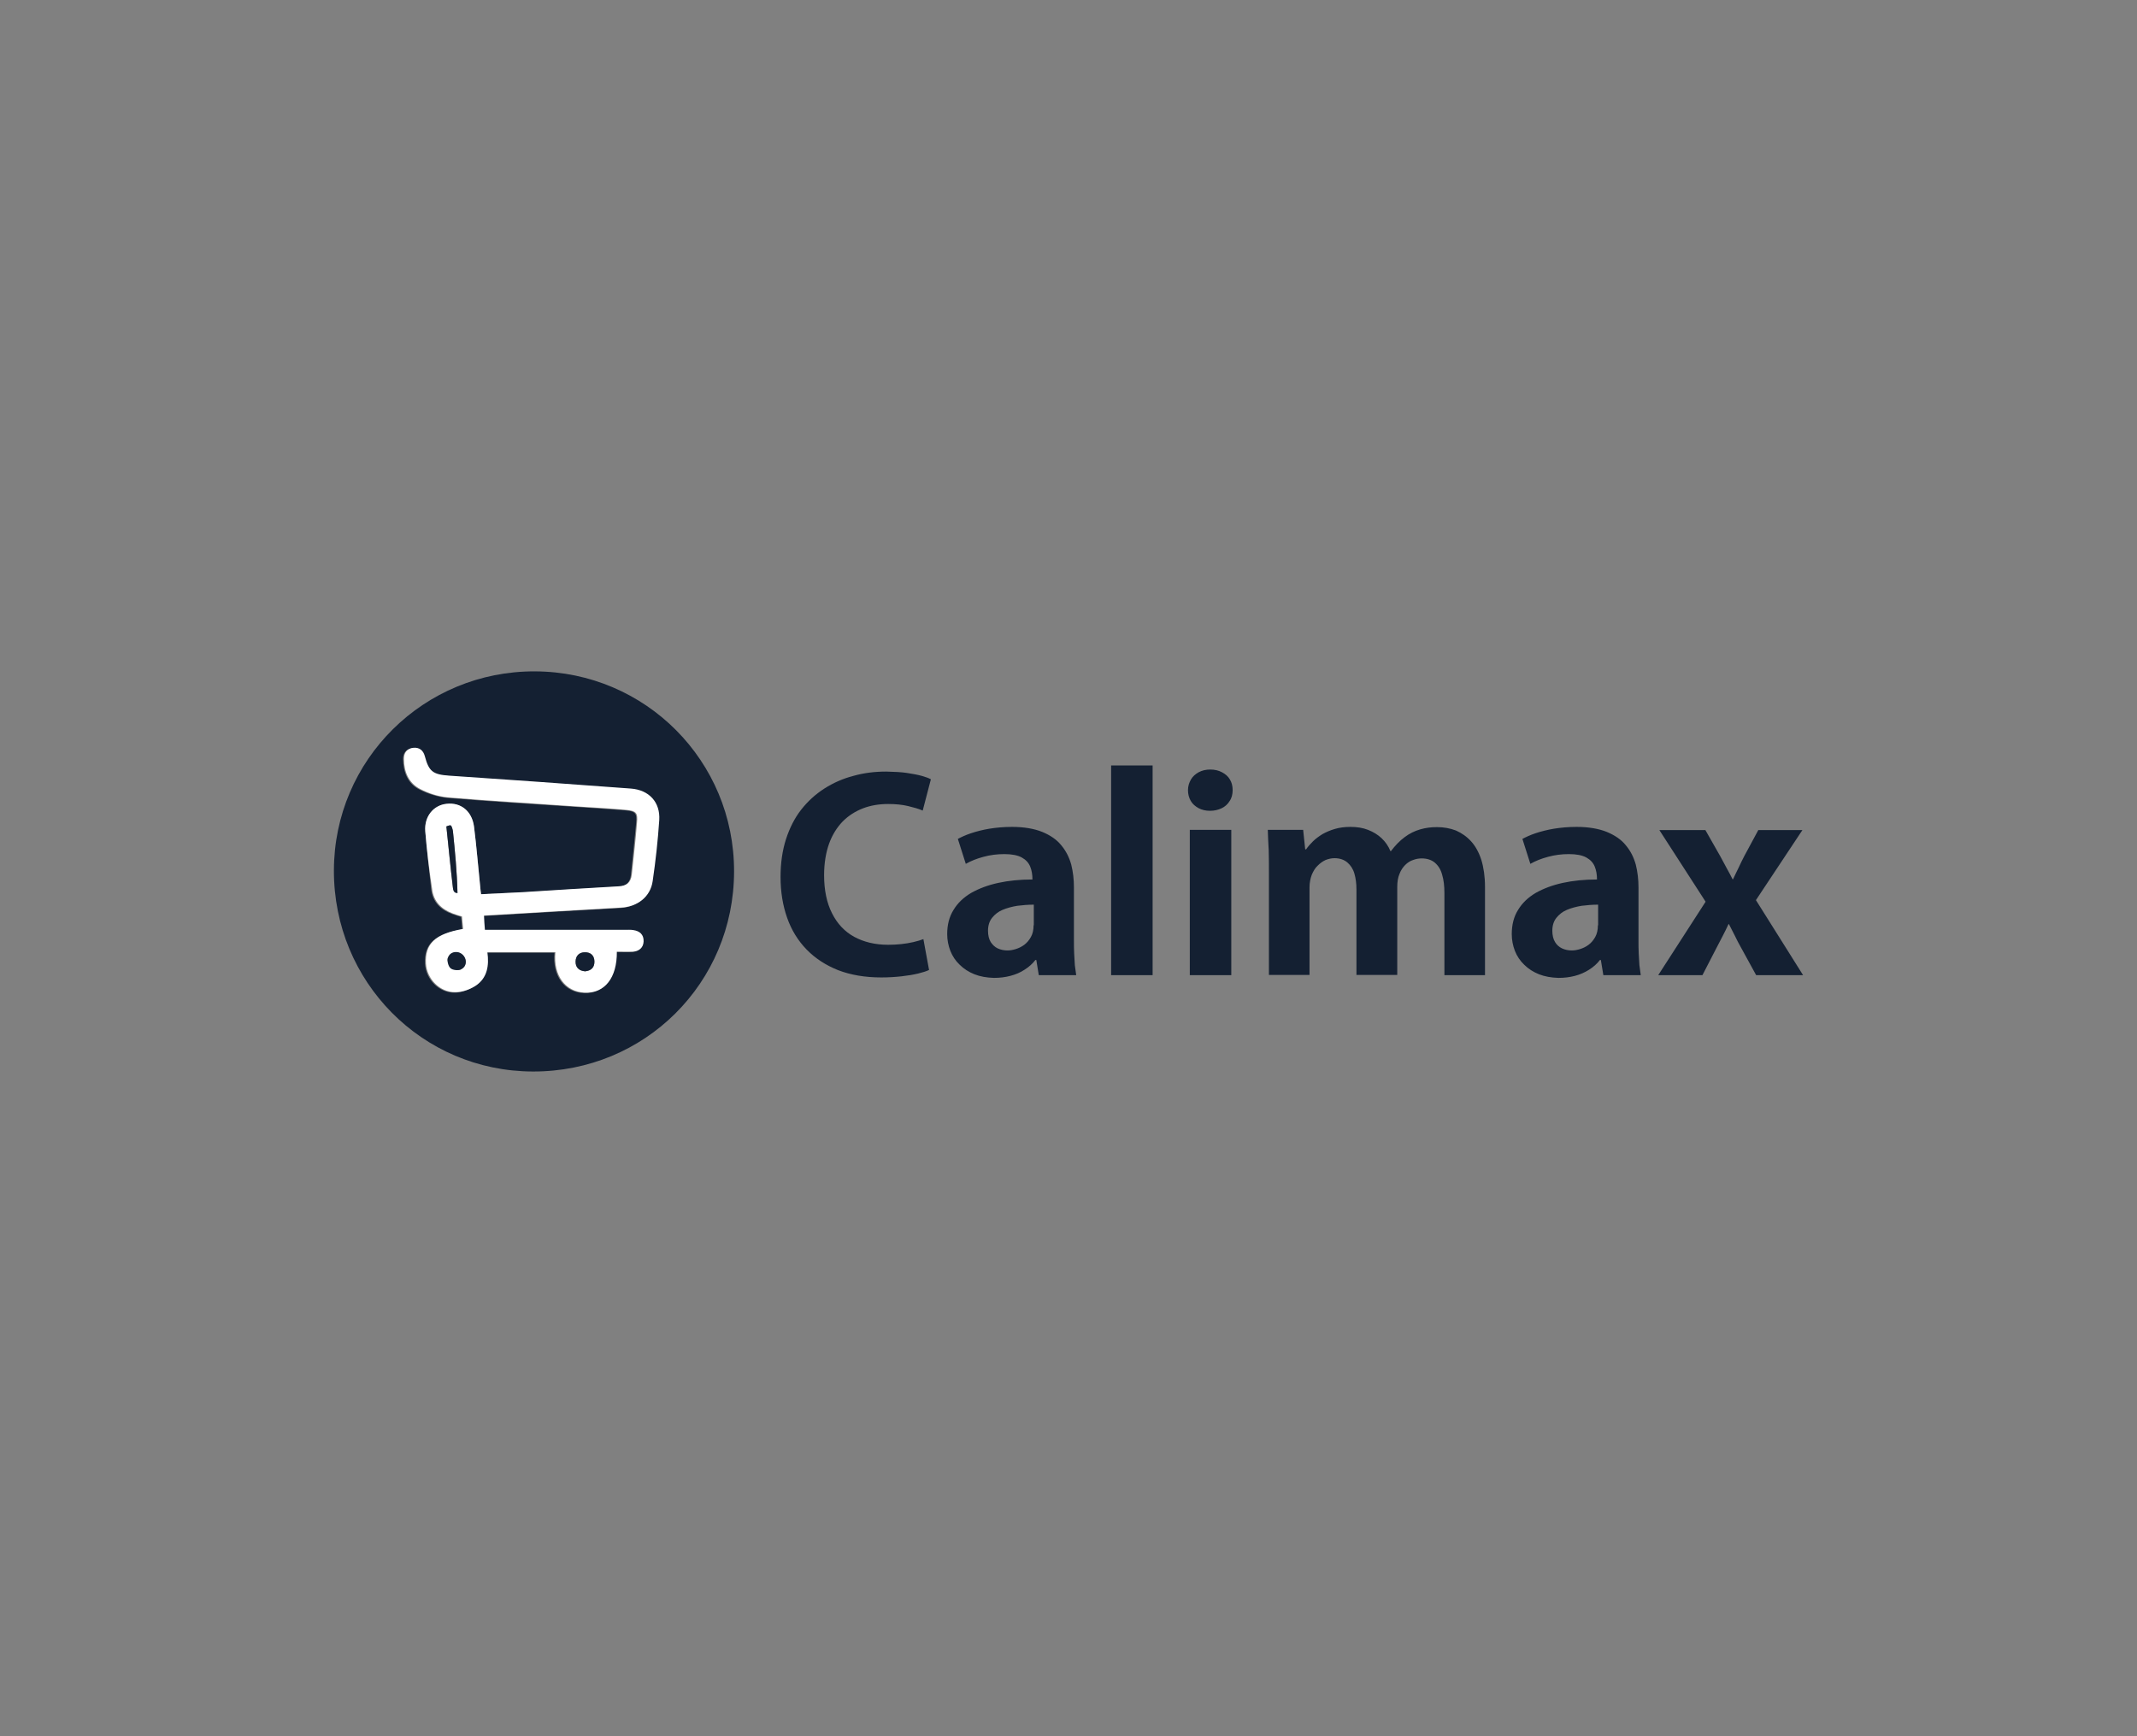
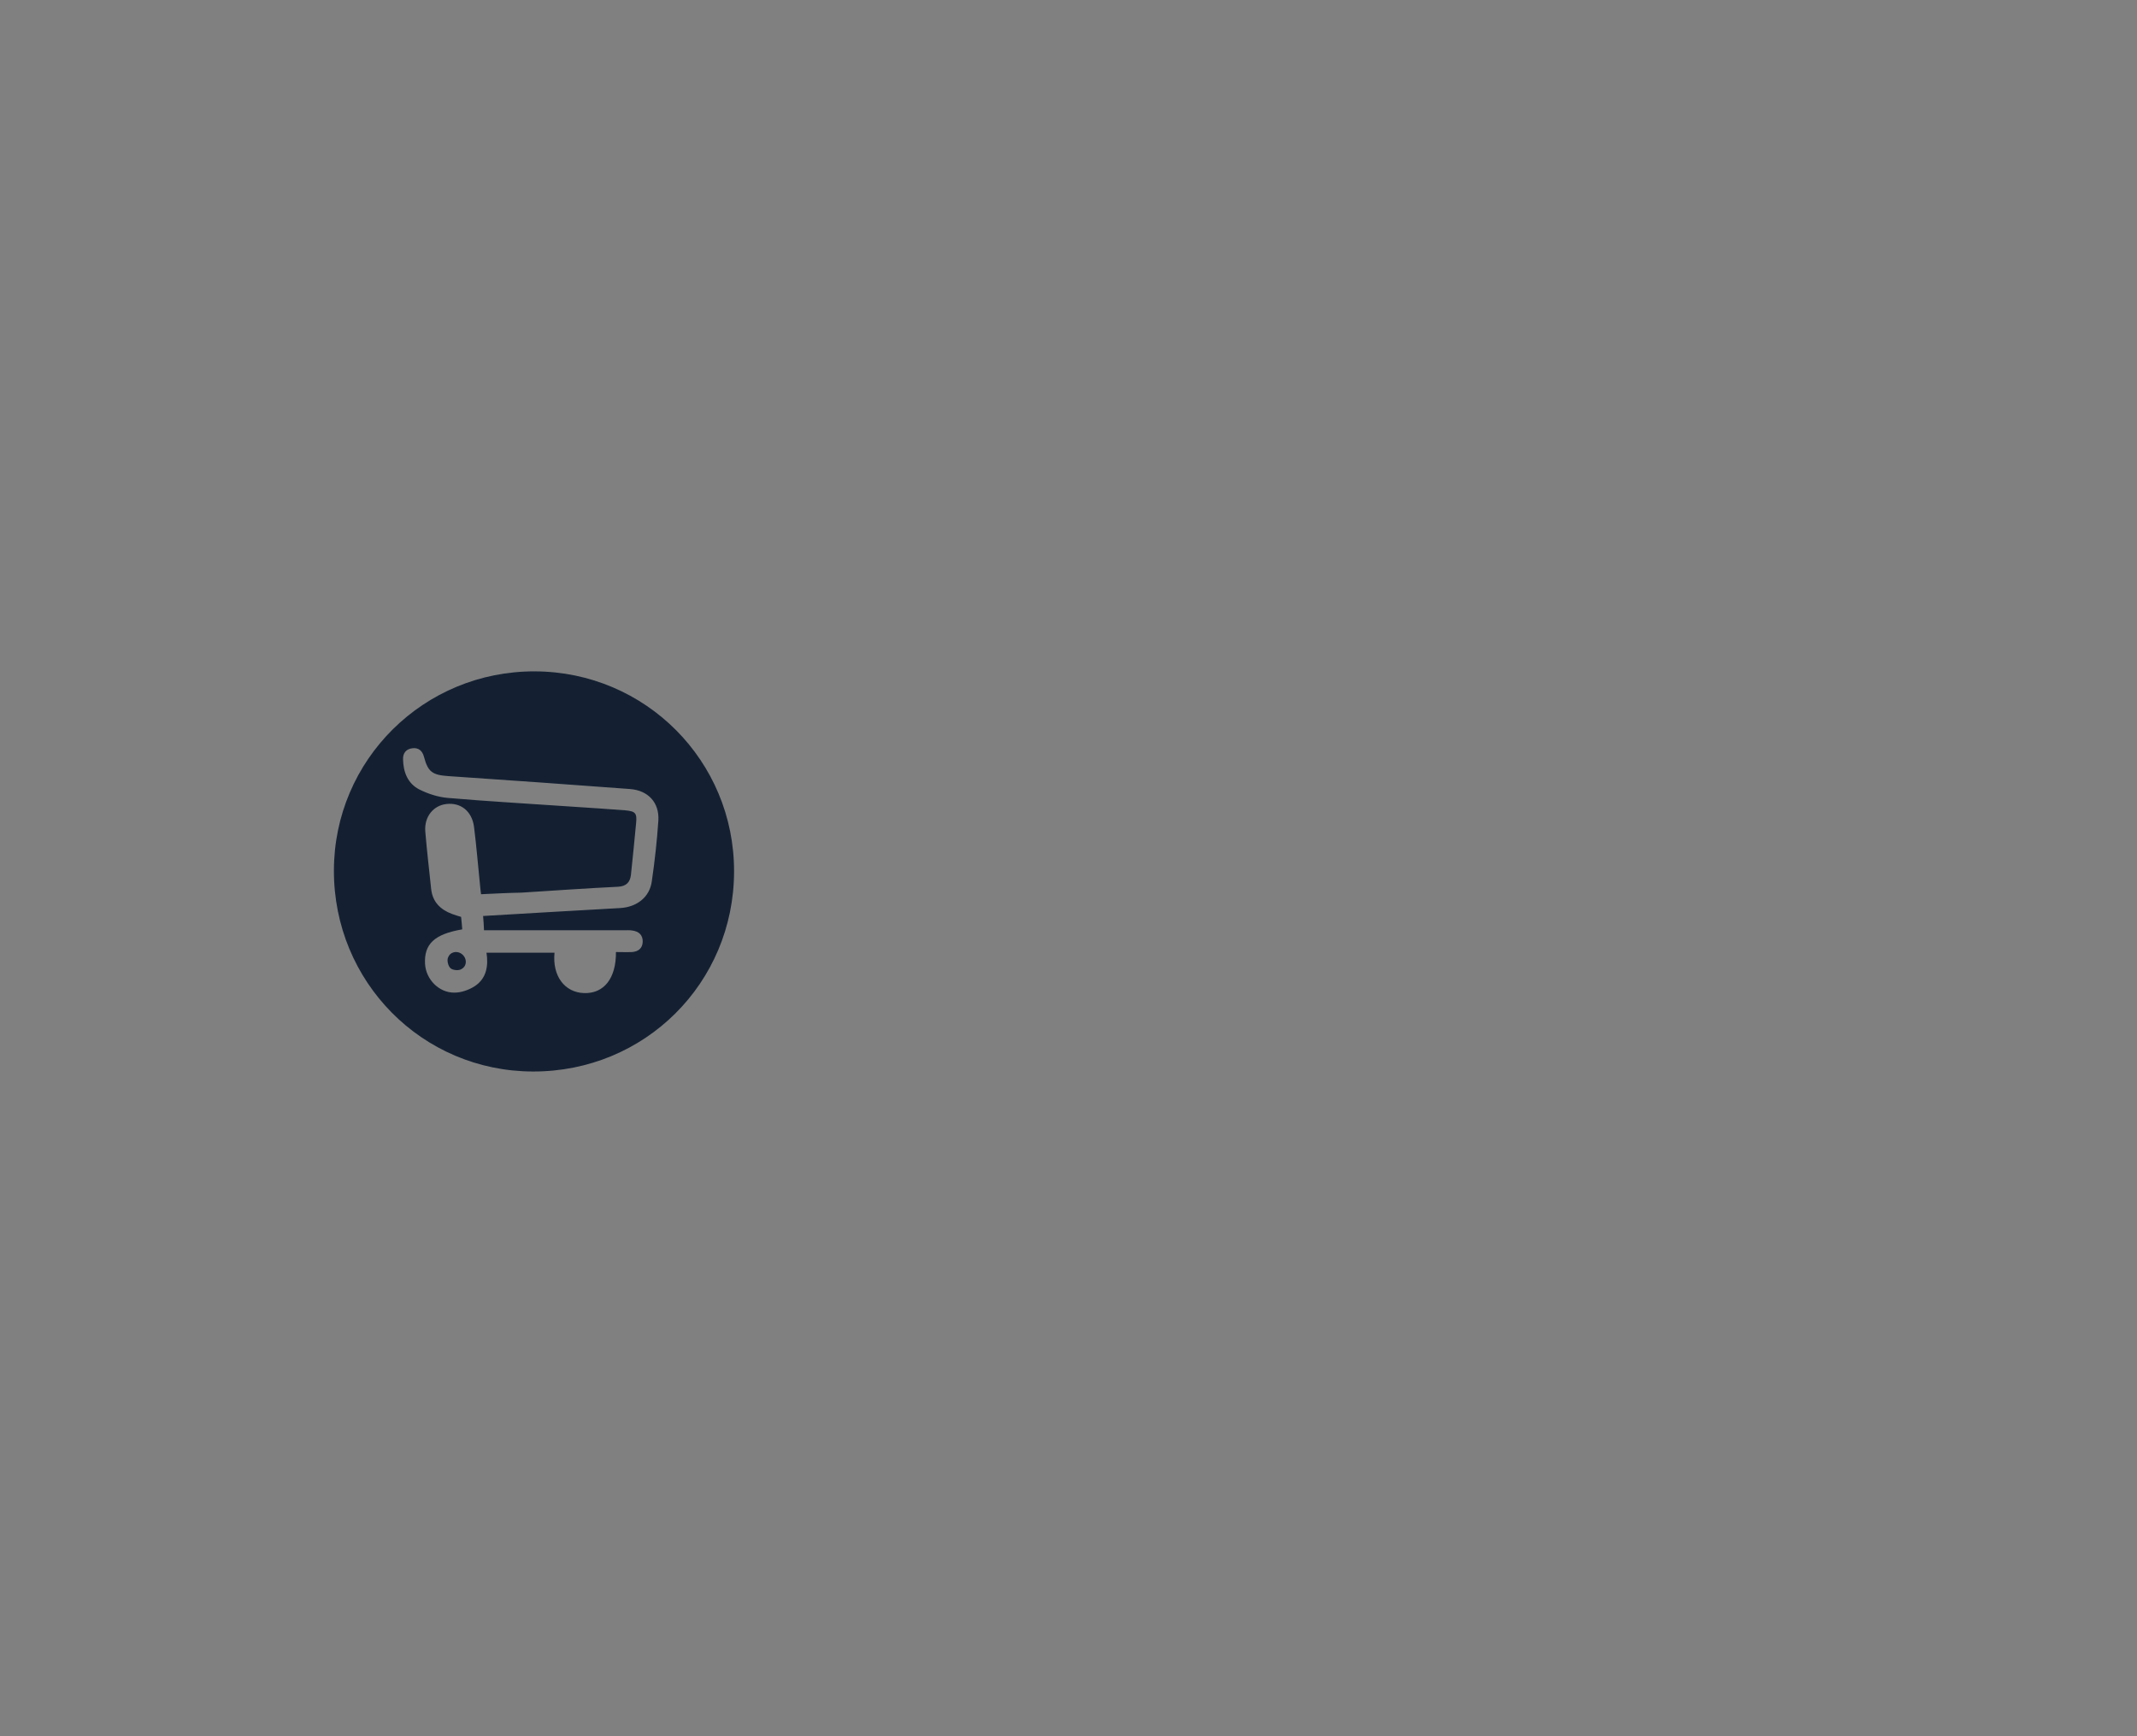
<svg xmlns="http://www.w3.org/2000/svg" width="160" height="130" viewBox="0 0 160 130" fill="none">
  <rect x="0" y="0" width="160" height="130" fill="#808080" stroke="none" />
-   <path d="M69.136 70.317C68.915 70.402 68.677 70.47 68.389 70.538C68.1 70.606 67.795 70.656 67.472 70.69C67.15 70.724 66.827 70.741 66.505 70.741C65.52 70.741 64.688 70.538 63.958 70.147C63.245 69.757 62.685 69.163 62.295 68.382C61.904 67.618 61.701 66.65 61.701 65.53C61.701 64.63 61.837 63.832 62.074 63.17C62.312 62.508 62.668 61.948 63.093 61.507C63.534 61.065 64.043 60.743 64.62 60.522C65.198 60.301 65.826 60.2 66.505 60.2C67.065 60.2 67.557 60.251 67.981 60.352C68.406 60.454 68.779 60.556 69.085 60.692L69.696 58.349C69.543 58.264 69.323 58.18 69.017 58.095C68.712 58.01 68.338 57.942 67.897 57.874C67.455 57.806 66.946 57.789 66.352 57.772C65.486 57.772 64.671 57.874 63.891 58.095C63.11 58.298 62.38 58.621 61.718 59.045C61.056 59.47 60.478 59.996 59.986 60.624C59.494 61.252 59.12 61.999 58.849 62.831C58.577 63.68 58.441 64.613 58.441 65.666C58.441 66.786 58.611 67.805 58.934 68.721C59.256 69.638 59.748 70.436 60.394 71.098C61.039 71.76 61.819 72.269 62.753 72.642C63.687 72.999 64.756 73.186 65.978 73.186C66.539 73.186 67.048 73.152 67.506 73.101C67.965 73.05 68.372 72.982 68.728 72.897C69.068 72.812 69.356 72.727 69.56 72.626L69.136 70.317ZM80.407 66.447C80.407 65.852 80.34 65.275 80.204 64.732C80.051 64.189 79.813 63.714 79.457 63.289C79.117 62.865 78.642 62.542 78.031 62.288C77.437 62.05 76.673 61.914 75.773 61.914C75.162 61.914 74.602 61.965 74.076 62.05C73.566 62.135 73.108 62.254 72.701 62.389C72.293 62.525 71.971 62.678 71.716 62.814L72.31 64.681C72.701 64.46 73.125 64.291 73.634 64.155C74.127 64.019 74.653 63.951 75.196 63.951C75.756 63.951 76.198 64.036 76.503 64.206C76.809 64.376 77.012 64.596 77.131 64.885C77.25 65.173 77.301 65.496 77.301 65.852C76.367 65.852 75.519 65.937 74.738 66.107C73.957 66.277 73.295 66.531 72.718 66.854C72.141 67.194 71.699 67.618 71.394 68.127C71.071 68.636 70.918 69.248 70.918 69.944C70.918 70.385 71.003 70.809 71.156 71.2C71.309 71.59 71.546 71.947 71.852 72.235C72.157 72.541 72.531 72.778 72.955 72.948C73.38 73.118 73.872 73.203 74.415 73.22C74.856 73.22 75.264 73.169 75.654 73.067C76.045 72.965 76.401 72.812 76.707 72.609C77.029 72.405 77.301 72.167 77.522 71.879H77.59L77.776 73.016H80.577C80.543 72.795 80.509 72.541 80.475 72.269C80.458 71.998 80.441 71.692 80.424 71.386C80.407 71.081 80.407 70.758 80.407 70.436V66.447V66.447ZM77.386 69.281C77.386 69.621 77.318 69.927 77.182 70.164C77.046 70.402 76.894 70.588 76.69 70.741C76.486 70.894 76.266 70.996 76.045 71.064C75.824 71.132 75.62 71.166 75.434 71.166C75.179 71.166 74.924 71.115 74.704 71.013C74.483 70.911 74.313 70.741 74.177 70.538C74.042 70.317 73.974 70.028 73.974 69.689C73.974 69.298 74.076 68.976 74.279 68.721C74.483 68.467 74.738 68.263 75.06 68.127C75.383 67.991 75.756 67.889 76.164 67.822C76.571 67.771 76.978 67.737 77.403 67.737V69.281H77.386ZM86.298 57.314H83.191V73.016H86.298V57.314ZM92.29 59.164C92.29 58.859 92.222 58.587 92.086 58.366C91.951 58.129 91.747 57.959 91.492 57.823C91.238 57.687 90.949 57.619 90.61 57.619C90.287 57.619 89.999 57.687 89.744 57.823C89.506 57.959 89.302 58.129 89.167 58.366C89.031 58.604 88.946 58.859 88.946 59.164C88.946 59.453 89.014 59.724 89.15 59.962C89.285 60.2 89.489 60.369 89.727 60.505C89.981 60.641 90.27 60.709 90.593 60.709C90.915 60.709 91.204 60.641 91.458 60.522C91.713 60.403 91.917 60.217 92.052 59.996C92.222 59.758 92.29 59.47 92.29 59.164ZM92.188 62.135H89.082V73.016H92.188V62.135ZM111.184 66.413C111.184 65.632 111.082 64.953 110.912 64.392C110.725 63.815 110.471 63.357 110.148 63.001C109.826 62.644 109.435 62.373 109.011 62.186C108.569 62.016 108.094 61.931 107.585 61.931C107.143 61.931 106.736 61.982 106.329 62.101C105.921 62.22 105.531 62.406 105.174 62.678C104.801 62.95 104.461 63.306 104.139 63.73H104.105C103.952 63.357 103.731 63.035 103.443 62.763C103.154 62.491 102.815 62.288 102.424 62.135C102.034 61.982 101.593 61.914 101.117 61.914C100.676 61.914 100.285 61.965 99.946 62.067C99.59 62.169 99.284 62.305 99.012 62.457C98.741 62.627 98.503 62.797 98.299 63.001C98.096 63.204 97.926 63.391 97.79 63.595H97.722L97.569 62.135H94.921C94.938 62.61 94.955 63.119 94.989 63.646C95.006 64.172 95.006 64.766 95.006 65.394V72.999H98.045V66.447C98.045 66.09 98.113 65.767 98.215 65.496C98.333 65.224 98.469 64.987 98.656 64.817C98.843 64.63 99.029 64.494 99.25 64.392C99.471 64.308 99.691 64.257 99.912 64.257C100.319 64.257 100.642 64.376 100.88 64.579C101.117 64.783 101.304 65.055 101.406 65.411C101.508 65.767 101.559 66.158 101.559 66.582V72.999H104.614V66.413C104.614 66.039 104.665 65.7 104.784 65.428C104.886 65.156 105.039 64.936 105.208 64.766C105.378 64.596 105.582 64.46 105.802 64.392C106.023 64.308 106.227 64.274 106.448 64.274C106.855 64.274 107.194 64.392 107.432 64.596C107.687 64.817 107.873 65.106 107.975 65.496C108.094 65.886 108.145 66.345 108.145 66.871V73.016H111.184V66.413ZM122.676 66.447C122.676 65.852 122.608 65.275 122.472 64.732C122.319 64.189 122.082 63.714 121.725 63.289C121.386 62.865 120.91 62.542 120.299 62.288C119.705 62.05 118.941 61.914 118.042 61.914C117.431 61.914 116.87 61.965 116.344 62.05C115.835 62.135 115.377 62.254 114.969 62.389C114.562 62.525 114.239 62.678 113.985 62.814L114.579 64.681C114.969 64.46 115.393 64.291 115.903 64.155C116.395 64.019 116.921 63.951 117.464 63.951C118.025 63.951 118.466 64.036 118.772 64.206C119.077 64.376 119.281 64.596 119.4 64.885C119.518 65.173 119.569 65.496 119.569 65.852C118.636 65.852 117.787 65.937 117.006 66.107C116.225 66.277 115.563 66.531 114.986 66.854C114.409 67.194 113.968 67.618 113.662 68.127C113.339 68.636 113.187 69.248 113.187 69.944C113.187 70.385 113.272 70.809 113.424 71.2C113.577 71.59 113.815 71.947 114.12 72.235C114.426 72.541 114.799 72.778 115.224 72.948C115.648 73.118 116.14 73.203 116.684 73.22C117.125 73.22 117.532 73.169 117.923 73.067C118.313 72.965 118.653 72.812 118.975 72.609C119.298 72.405 119.569 72.167 119.79 71.879H119.858L120.045 73.016H122.846C122.812 72.795 122.778 72.541 122.744 72.269C122.727 71.998 122.71 71.692 122.693 71.386C122.676 71.081 122.676 70.758 122.676 70.436V66.447V66.447ZM119.637 69.281C119.637 69.621 119.569 69.927 119.434 70.164C119.298 70.402 119.145 70.588 118.941 70.741C118.738 70.894 118.517 70.996 118.296 71.064C118.076 71.132 117.872 71.166 117.685 71.166C117.431 71.166 117.176 71.115 116.955 71.013C116.735 70.911 116.548 70.741 116.429 70.538C116.293 70.317 116.225 70.028 116.225 69.689C116.225 69.298 116.327 68.976 116.531 68.721C116.735 68.467 116.989 68.263 117.312 68.127C117.634 67.991 118.008 67.889 118.415 67.822C118.822 67.771 119.23 67.737 119.654 67.737V69.281H119.637ZM131.656 62.135L130.603 64.087C130.451 64.376 130.315 64.664 130.179 64.953C130.043 65.241 129.89 65.53 129.755 65.835H129.721C129.585 65.564 129.432 65.275 129.279 65.004C129.126 64.715 128.974 64.427 128.804 64.121L127.684 62.152H124.238L127.701 67.516L124.153 73.016H127.463L128.549 70.911C128.702 70.623 128.838 70.351 128.991 70.062C129.143 69.774 129.279 69.485 129.415 69.197H129.449C129.602 69.485 129.738 69.774 129.89 70.062C130.026 70.351 130.179 70.639 130.332 70.911L131.486 73.016H135L131.469 67.397L134.949 62.152H131.656V62.135Z" fill="#142032" />
  <path d="M54.961 65.258C54.944 73.61 48.273 80.247 39.904 80.23C31.603 80.213 24.983 73.508 25 65.173C25.017 56.889 31.739 50.235 40.057 50.269C48.324 50.303 54.978 56.974 54.961 65.258ZM36.017 66.956C35.983 66.718 35.966 66.531 35.949 66.362C35.796 64.885 35.678 63.391 35.491 61.914C35.338 60.743 34.506 60.081 33.437 60.2C32.452 60.301 31.756 61.15 31.841 62.254C31.96 63.679 32.13 65.122 32.282 66.565C32.384 67.533 32.978 68.11 33.844 68.433C34.065 68.517 34.303 68.585 34.523 68.653C34.557 68.993 34.591 69.298 34.608 69.587C32.52 69.943 31.739 70.69 31.824 72.184C31.892 73.322 32.86 74.34 34.031 74.323C34.54 74.323 35.117 74.119 35.559 73.831C36.424 73.254 36.577 72.32 36.424 71.335C38.19 71.335 39.853 71.335 41.517 71.335C41.347 73.067 42.264 74.306 43.724 74.357C45.218 74.408 46.134 73.254 46.117 71.284C46.525 71.284 46.932 71.301 47.322 71.284C47.798 71.251 48.103 70.996 48.12 70.521C48.137 70.011 47.832 69.74 47.34 69.672C47.136 69.638 46.932 69.655 46.728 69.655C43.486 69.655 40.261 69.655 37.019 69.655C36.781 69.655 36.526 69.655 36.238 69.655C36.221 69.281 36.204 68.942 36.17 68.585C39.633 68.382 43.028 68.178 46.423 67.991C47.662 67.923 48.63 67.193 48.799 66.005C49.02 64.494 49.19 62.967 49.292 61.439C49.377 60.098 48.528 59.181 47.17 59.079C42.637 58.74 38.105 58.417 33.573 58.112C32.367 58.027 32.045 57.806 31.739 56.652C31.62 56.21 31.332 55.973 30.89 56.024C30.415 56.075 30.16 56.38 30.177 56.855C30.195 57.823 30.534 58.672 31.4 59.113C32.045 59.436 32.775 59.673 33.488 59.741C36.628 60.013 39.769 60.183 42.909 60.403C44.216 60.488 45.523 60.573 46.83 60.675C47.577 60.743 47.696 60.896 47.628 61.608C47.509 62.916 47.373 64.206 47.238 65.513C47.17 66.073 46.881 66.362 46.27 66.396C43.86 66.514 41.449 66.684 39.039 66.837C38.088 66.854 37.069 66.905 36.017 66.956Z" fill="#142032" />
-   <path d="M36.017 66.956C37.069 66.905 38.088 66.854 39.106 66.803C41.517 66.65 43.927 66.498 46.338 66.362C46.949 66.328 47.238 66.056 47.306 65.479C47.441 64.172 47.594 62.882 47.696 61.575C47.764 60.862 47.628 60.709 46.898 60.641C45.591 60.522 44.284 60.454 42.977 60.37C39.836 60.149 36.679 59.962 33.556 59.707C32.843 59.639 32.113 59.419 31.468 59.079C30.602 58.638 30.245 57.789 30.245 56.822C30.245 56.346 30.483 56.041 30.958 55.99C31.4 55.956 31.688 56.177 31.807 56.618C32.113 57.772 32.418 57.993 33.64 58.078C38.173 58.383 42.705 58.706 47.238 59.045C48.596 59.147 49.444 60.064 49.359 61.405C49.258 62.933 49.088 64.46 48.867 65.971C48.697 67.16 47.73 67.889 46.491 67.957C43.096 68.144 39.718 68.348 36.238 68.552C36.255 68.925 36.272 69.248 36.306 69.621C36.611 69.621 36.849 69.621 37.086 69.621C40.329 69.621 43.554 69.621 46.796 69.621C47 69.621 47.204 69.604 47.407 69.638C47.9 69.706 48.205 69.978 48.188 70.487C48.171 70.962 47.849 71.217 47.39 71.251C46.983 71.268 46.576 71.251 46.185 71.251C46.202 73.22 45.285 74.374 43.792 74.323C42.332 74.272 41.415 73.033 41.585 71.302C39.921 71.302 38.258 71.302 36.492 71.302C36.628 72.286 36.492 73.22 35.627 73.797C35.185 74.085 34.608 74.289 34.099 74.289C32.928 74.306 31.96 73.288 31.892 72.15C31.807 70.656 32.605 69.91 34.676 69.553C34.642 69.248 34.625 68.959 34.591 68.62C34.37 68.552 34.133 68.484 33.912 68.399C33.046 68.076 32.452 67.499 32.35 66.531C32.13 65.123 31.96 63.68 31.841 62.237C31.756 61.133 32.452 60.285 33.437 60.183C34.506 60.064 35.338 60.726 35.491 61.897C35.678 63.374 35.796 64.868 35.949 66.345C35.966 66.531 35.983 66.718 36.017 66.956ZM33.674 61.795C33.59 61.829 33.505 61.846 33.42 61.88C33.572 63.408 33.725 64.953 33.912 66.481C33.929 66.616 34.133 66.735 34.252 66.871C34.218 65.275 34.065 63.748 33.912 62.237C33.895 62.084 33.759 61.931 33.674 61.795ZM34.863 72.031C34.88 71.59 34.472 71.234 34.048 71.302C33.827 71.335 33.64 71.437 33.522 71.726C33.437 71.947 33.623 72.235 33.793 72.388C33.963 72.541 34.285 72.71 34.506 72.592C34.778 72.439 34.863 72.252 34.863 72.031ZM43.809 72.728C44.267 72.677 44.522 72.439 44.505 71.964C44.488 71.522 44.216 71.285 43.792 71.302C43.367 71.302 43.096 71.573 43.096 71.981C43.079 72.439 43.35 72.677 43.809 72.728Z" fill="white" />
-   <path d="M33.675 61.795C33.811 61.727 33.895 62.084 33.912 62.237C34.065 63.764 34.218 65.275 34.252 66.871C34.133 66.871 33.929 66.837 33.912 66.48C33.726 64.953 33.59 63.408 33.42 61.88C33.505 61.846 33.59 61.812 33.675 61.795Z" fill="#142032" />
  <path d="M33.929 71.318C34.438 71.149 34.965 71.624 34.863 72.15C34.829 72.32 34.727 72.473 34.523 72.575C34.32 72.693 33.878 72.642 33.725 72.49C33.556 72.337 33.454 71.93 33.539 71.709C33.624 71.488 33.76 71.369 33.929 71.318Z" fill="#142032" />
-   <path d="M43.809 72.727C43.351 72.694 43.079 72.439 43.096 71.981C43.113 71.556 43.368 71.302 43.792 71.302C44.216 71.302 44.488 71.539 44.505 71.964C44.522 72.439 44.267 72.677 43.809 72.727Z" fill="#142032" />
</svg>